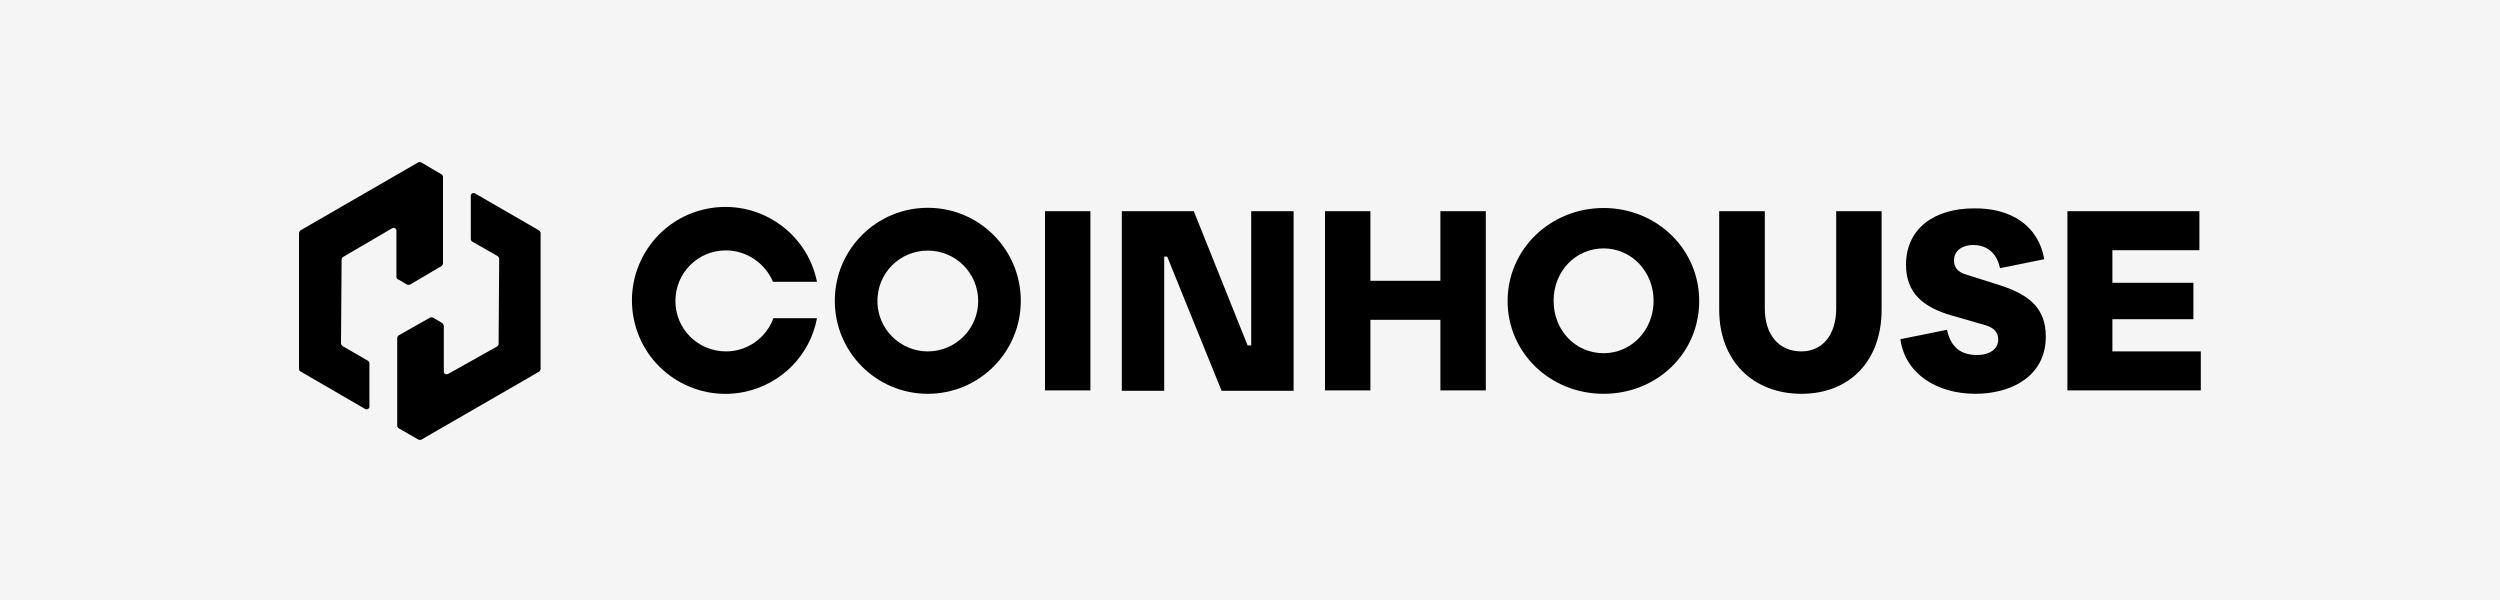
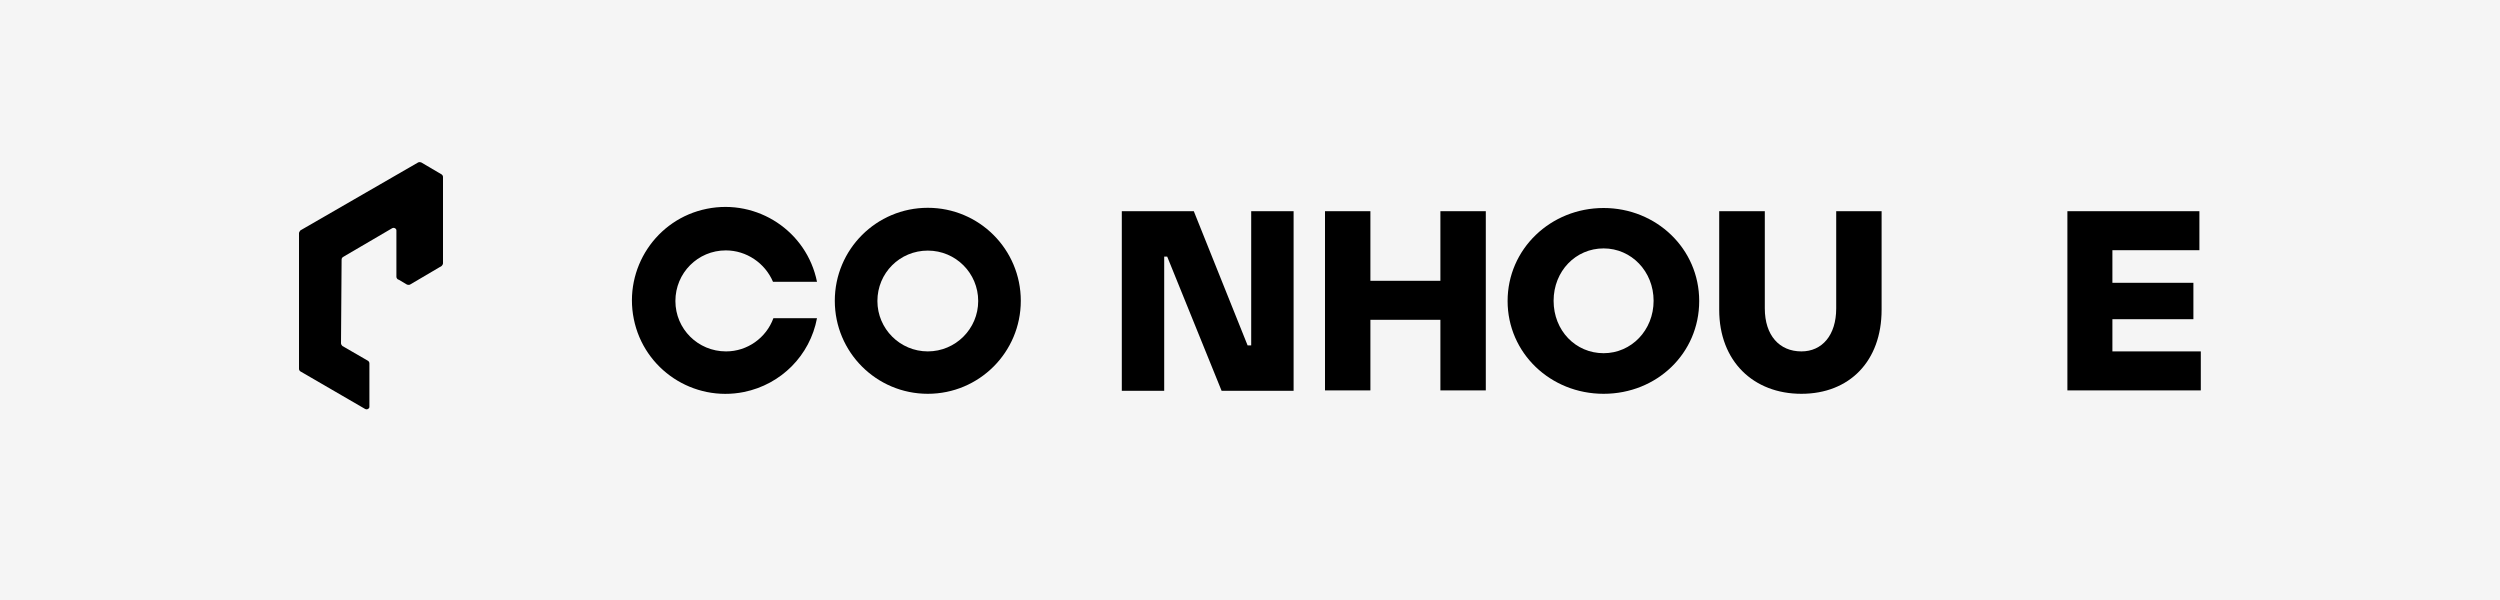
<svg xmlns="http://www.w3.org/2000/svg" id="Layer_2" viewBox="0 0 125 30">
  <defs>
    <style>
      .cls-1 {
        fill: #f5f5f5;
      }
    </style>
  </defs>
  <g id="Calque_1">
    <g>
      <rect class="cls-1" width="125" height="30" />
      <g>
-         <path d="M26.95,11.52l-3.2-1.85c-.07-.04-.16-.01-.2.06-.01.01-.01.04-.01.07v2.15c0,.06.03.1.07.13l1.28.73s.07.07.07.13l-.03,4.25c0,.06-.03.1-.07.13l-2.46,1.38c-.07.04-.16.01-.2-.06-.01-.01-.01-.04-.01-.07v-2.28s-.03-.1-.07-.13l-.47-.28s-.1-.03-.15,0l-1.57.89s-.07.07-.07.13v4.38c0,.06.03.1.07.13l.99.57s.1.03.15,0l5.89-3.4s.07-.07.07-.13v-6.79c0-.06-.03-.1-.07-.13Z" />
        <path d="M19.93,13.98l.42.25s.1.03.15,0l1.58-.93s.07-.07.07-.13v-4.32c0-.06-.03-.1-.07-.13l-1.02-.6s-.1-.03-.15,0l-5.89,3.4s-.07.09-.07.13v6.79c0,.06.03.1.07.13l3.24,1.88c.07.04.16.01.2-.06.01-.03.01-.04.01-.07v-2.15c0-.06-.03-.1-.07-.13l-1.28-.74s-.07-.07-.07-.13l.03-4.19c0-.06.03-.1.07-.13l2.46-1.44c.07-.04.16-.01.2.06.01.03.01.04.01.07v2.31c.01.06.04.1.09.13Z" />
-         <path d="M52.25,19.52v-8.96h2.27v8.96h-2.27Z" />
        <path d="M46.39,12.53c1.4,0,2.52,1.13,2.52,2.52s-1.13,2.52-2.52,2.52-2.52-1.13-2.52-2.52h0c0-1.4,1.12-2.52,2.52-2.52M46.39,10.39c-2.57,0-4.65,2.08-4.65,4.65s2.08,4.65,4.65,4.65,4.65-2.08,4.65-4.65-2.08-4.65-4.65-4.65Z" />
        <polygon points="62.56 10.56 62.56 17.27 62.38 17.27 59.69 10.56 56.09 10.56 56.09 12.83 56.09 19.54 58.21 19.54 58.21 12.83 58.36 12.83 61.08 19.54 61.09 19.52 61.08 19.54 64.68 19.54 64.68 17.27 64.68 10.56 62.56 10.56" />
        <path d="M36.3,17.57c-1.4,0-2.53-1.12-2.53-2.52s1.12-2.53,2.52-2.53c1.03,0,1.96.63,2.36,1.57h2.2c-.51-2.53-2.98-4.16-5.51-3.65-2.53.51-4.16,2.98-3.65,5.51s2.98,4.16,5.51,3.65c1.86-.38,3.3-1.83,3.65-3.69h-2.18c-.36.99-1.31,1.66-2.36,1.66Z" />
        <polygon points="74.29 19.52 72.02 19.52 72.02 15.99 68.52 15.99 68.52 19.52 66.25 19.52 66.25 10.56 68.52 10.56 68.52 14.04 72.02 14.04 72.02 10.56 74.29 10.56 74.29 19.52" />
        <path d="M80.18,10.4c-2.65,0-4.8,2.05-4.8,4.65s2.14,4.64,4.8,4.64,4.78-2.02,4.78-4.64-2.15-4.65-4.78-4.65ZM80.18,17.66c-1.4,0-2.5-1.13-2.5-2.62s1.11-2.62,2.5-2.62,2.5,1.15,2.5,2.62-1.11,2.62-2.5,2.62Z" />
        <path d="M94.08,15.49c0,2.57-1.61,4.2-4.01,4.2s-4.11-1.63-4.11-4.2v-4.93h2.28v4.86c0,1.35.73,2.15,1.83,2.15,1.03,0,1.74-.8,1.74-2.15v-4.86h2.27v4.93Z" />
-         <path d="M102.21,12.96l-2.21.45c-.19-.9-.8-1.16-1.34-1.16s-.96.28-.96.77c0,.35.19.58.58.7l1.74.55c1.47.48,2.27,1.16,2.27,2.56,0,2.01-1.76,2.86-3.52,2.86-1.95,0-3.52-1.02-3.75-2.73l2.33-.47c.19.89.71,1.26,1.5,1.26.65,0,1.06-.31,1.06-.77,0-.35-.19-.6-.68-.73l-1.66-.48c-1.35-.39-2.27-1.08-2.27-2.53,0-1.83,1.44-2.82,3.39-2.82,1.85-.03,3.23.86,3.52,2.53Z" />
        <polygon points="110.04 19.52 103.37 19.52 103.37 10.56 109.97 10.56 109.97 12.51 105.62 12.51 105.62 14.14 109.67 14.14 109.67 15.96 105.62 15.96 105.62 17.57 110.04 17.57 110.04 19.52" />
      </g>
    </g>
  </g>
</svg>